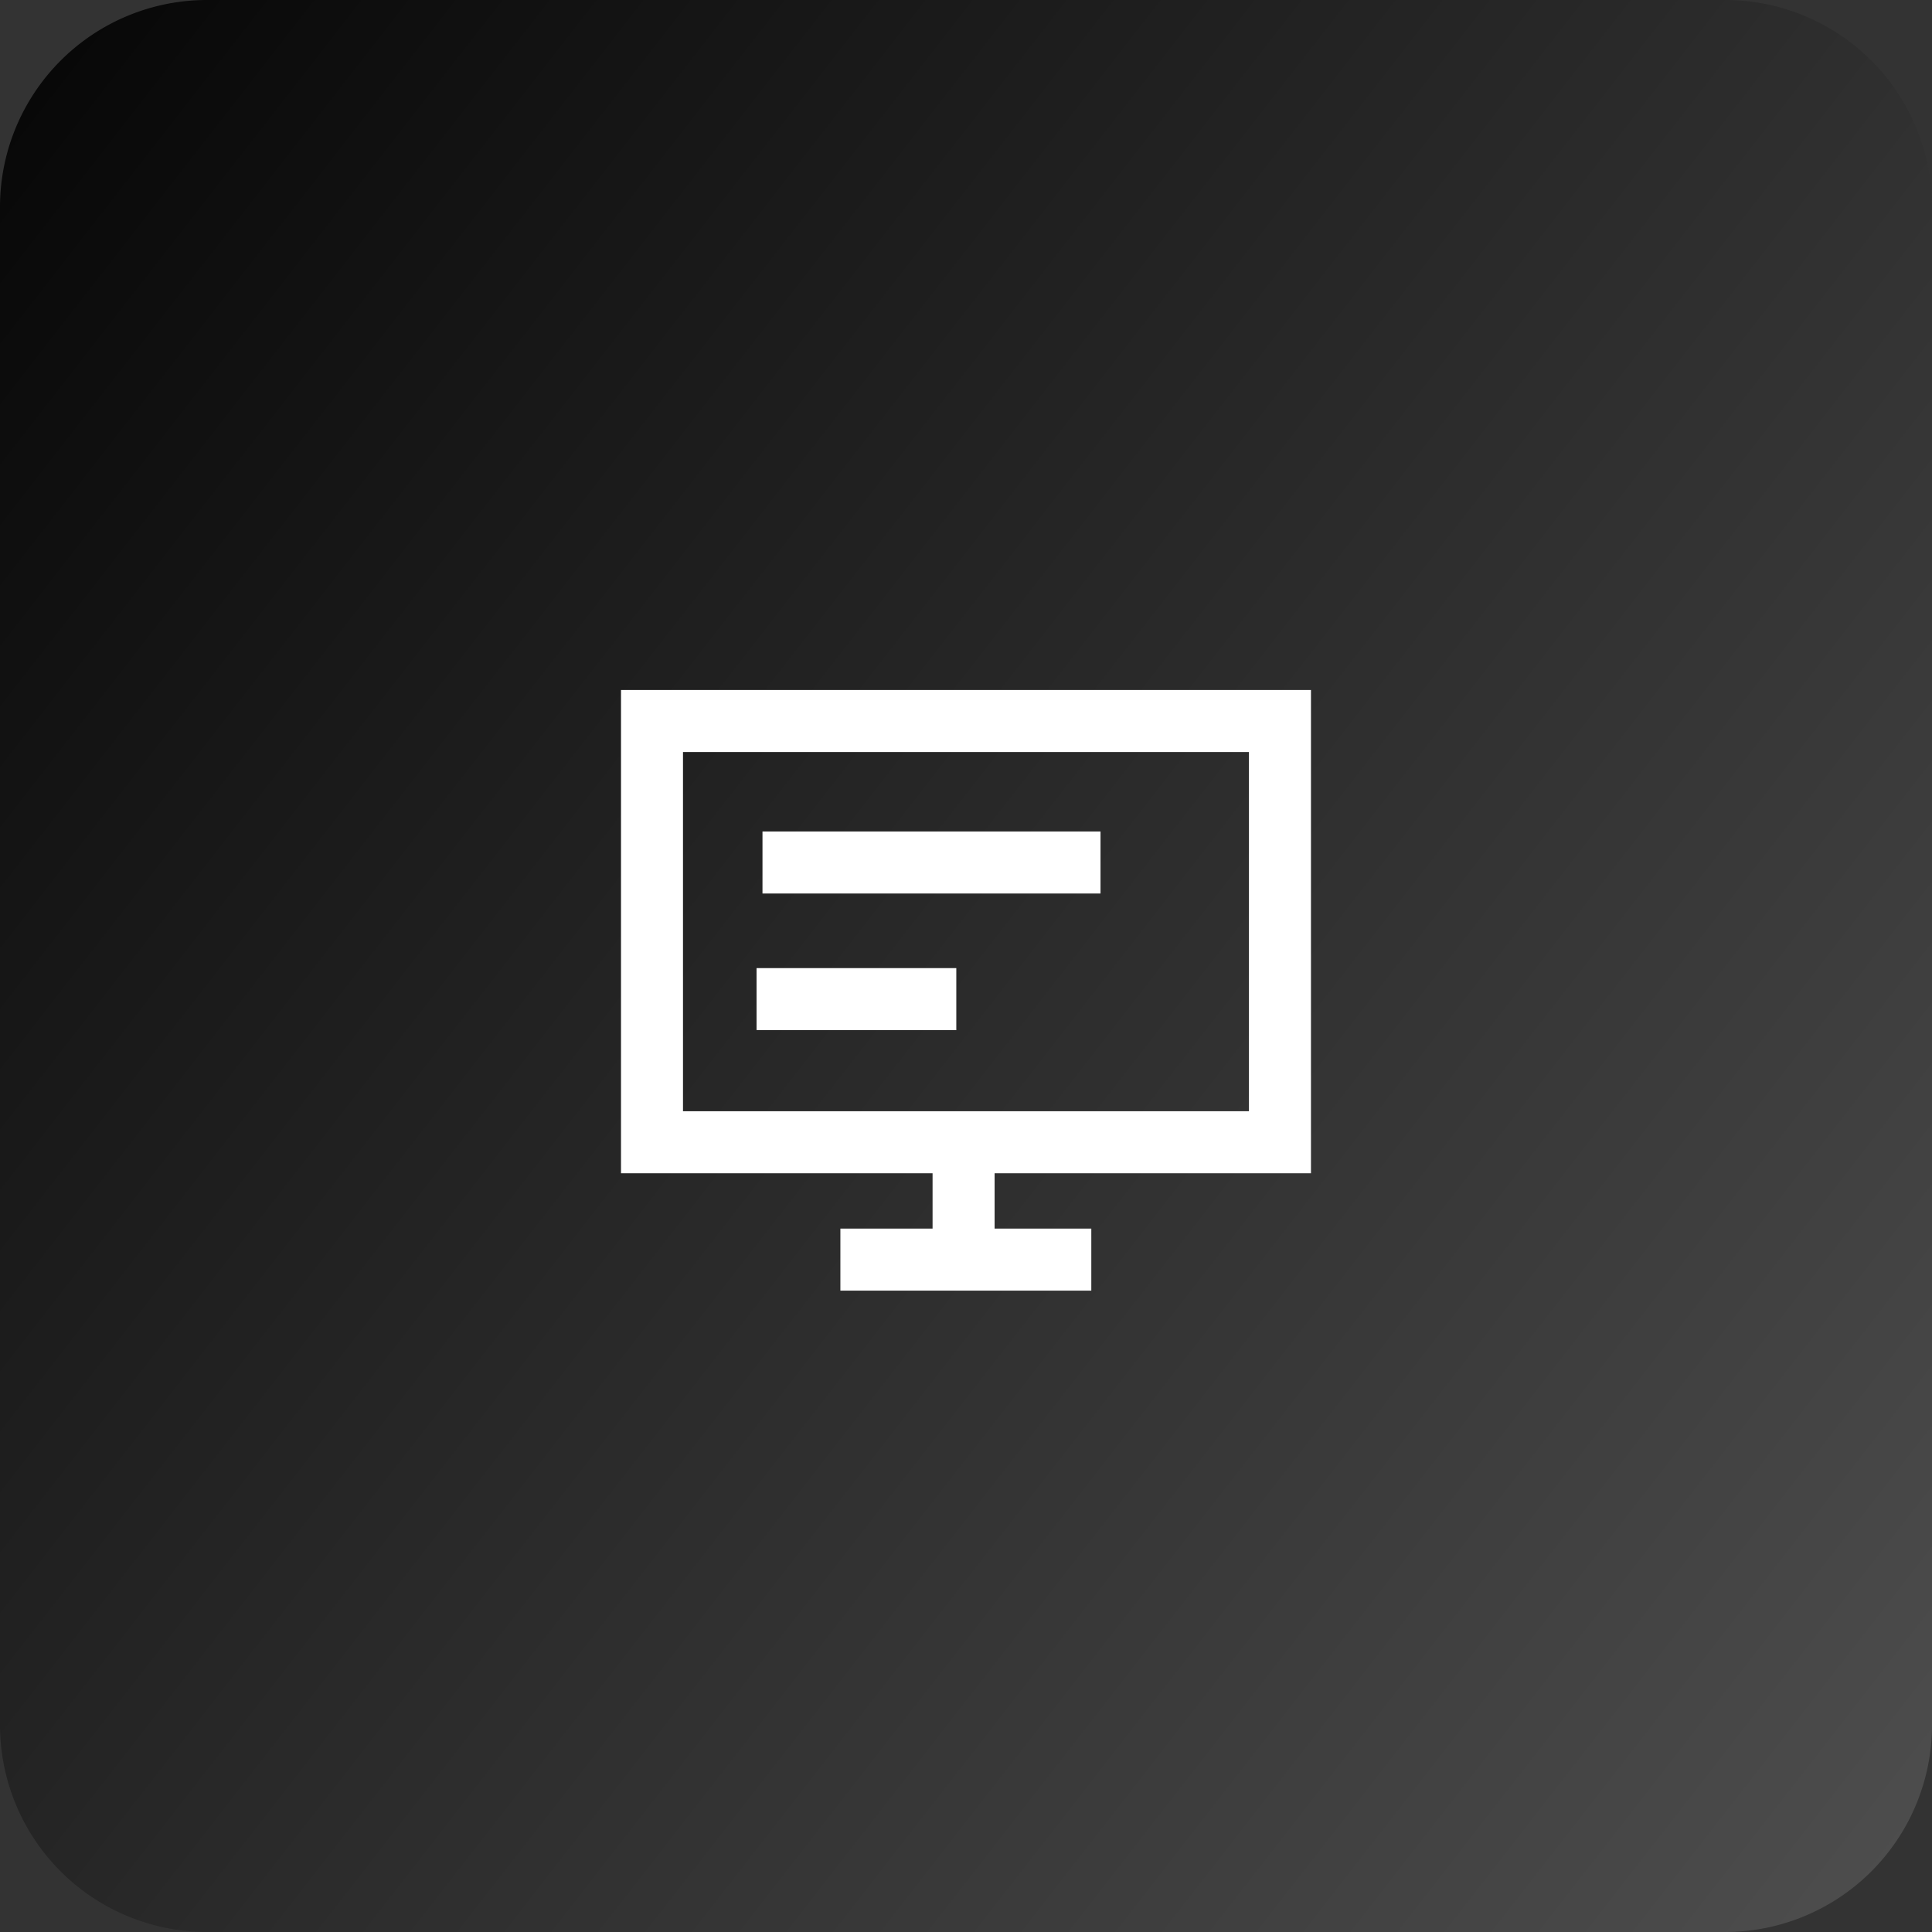
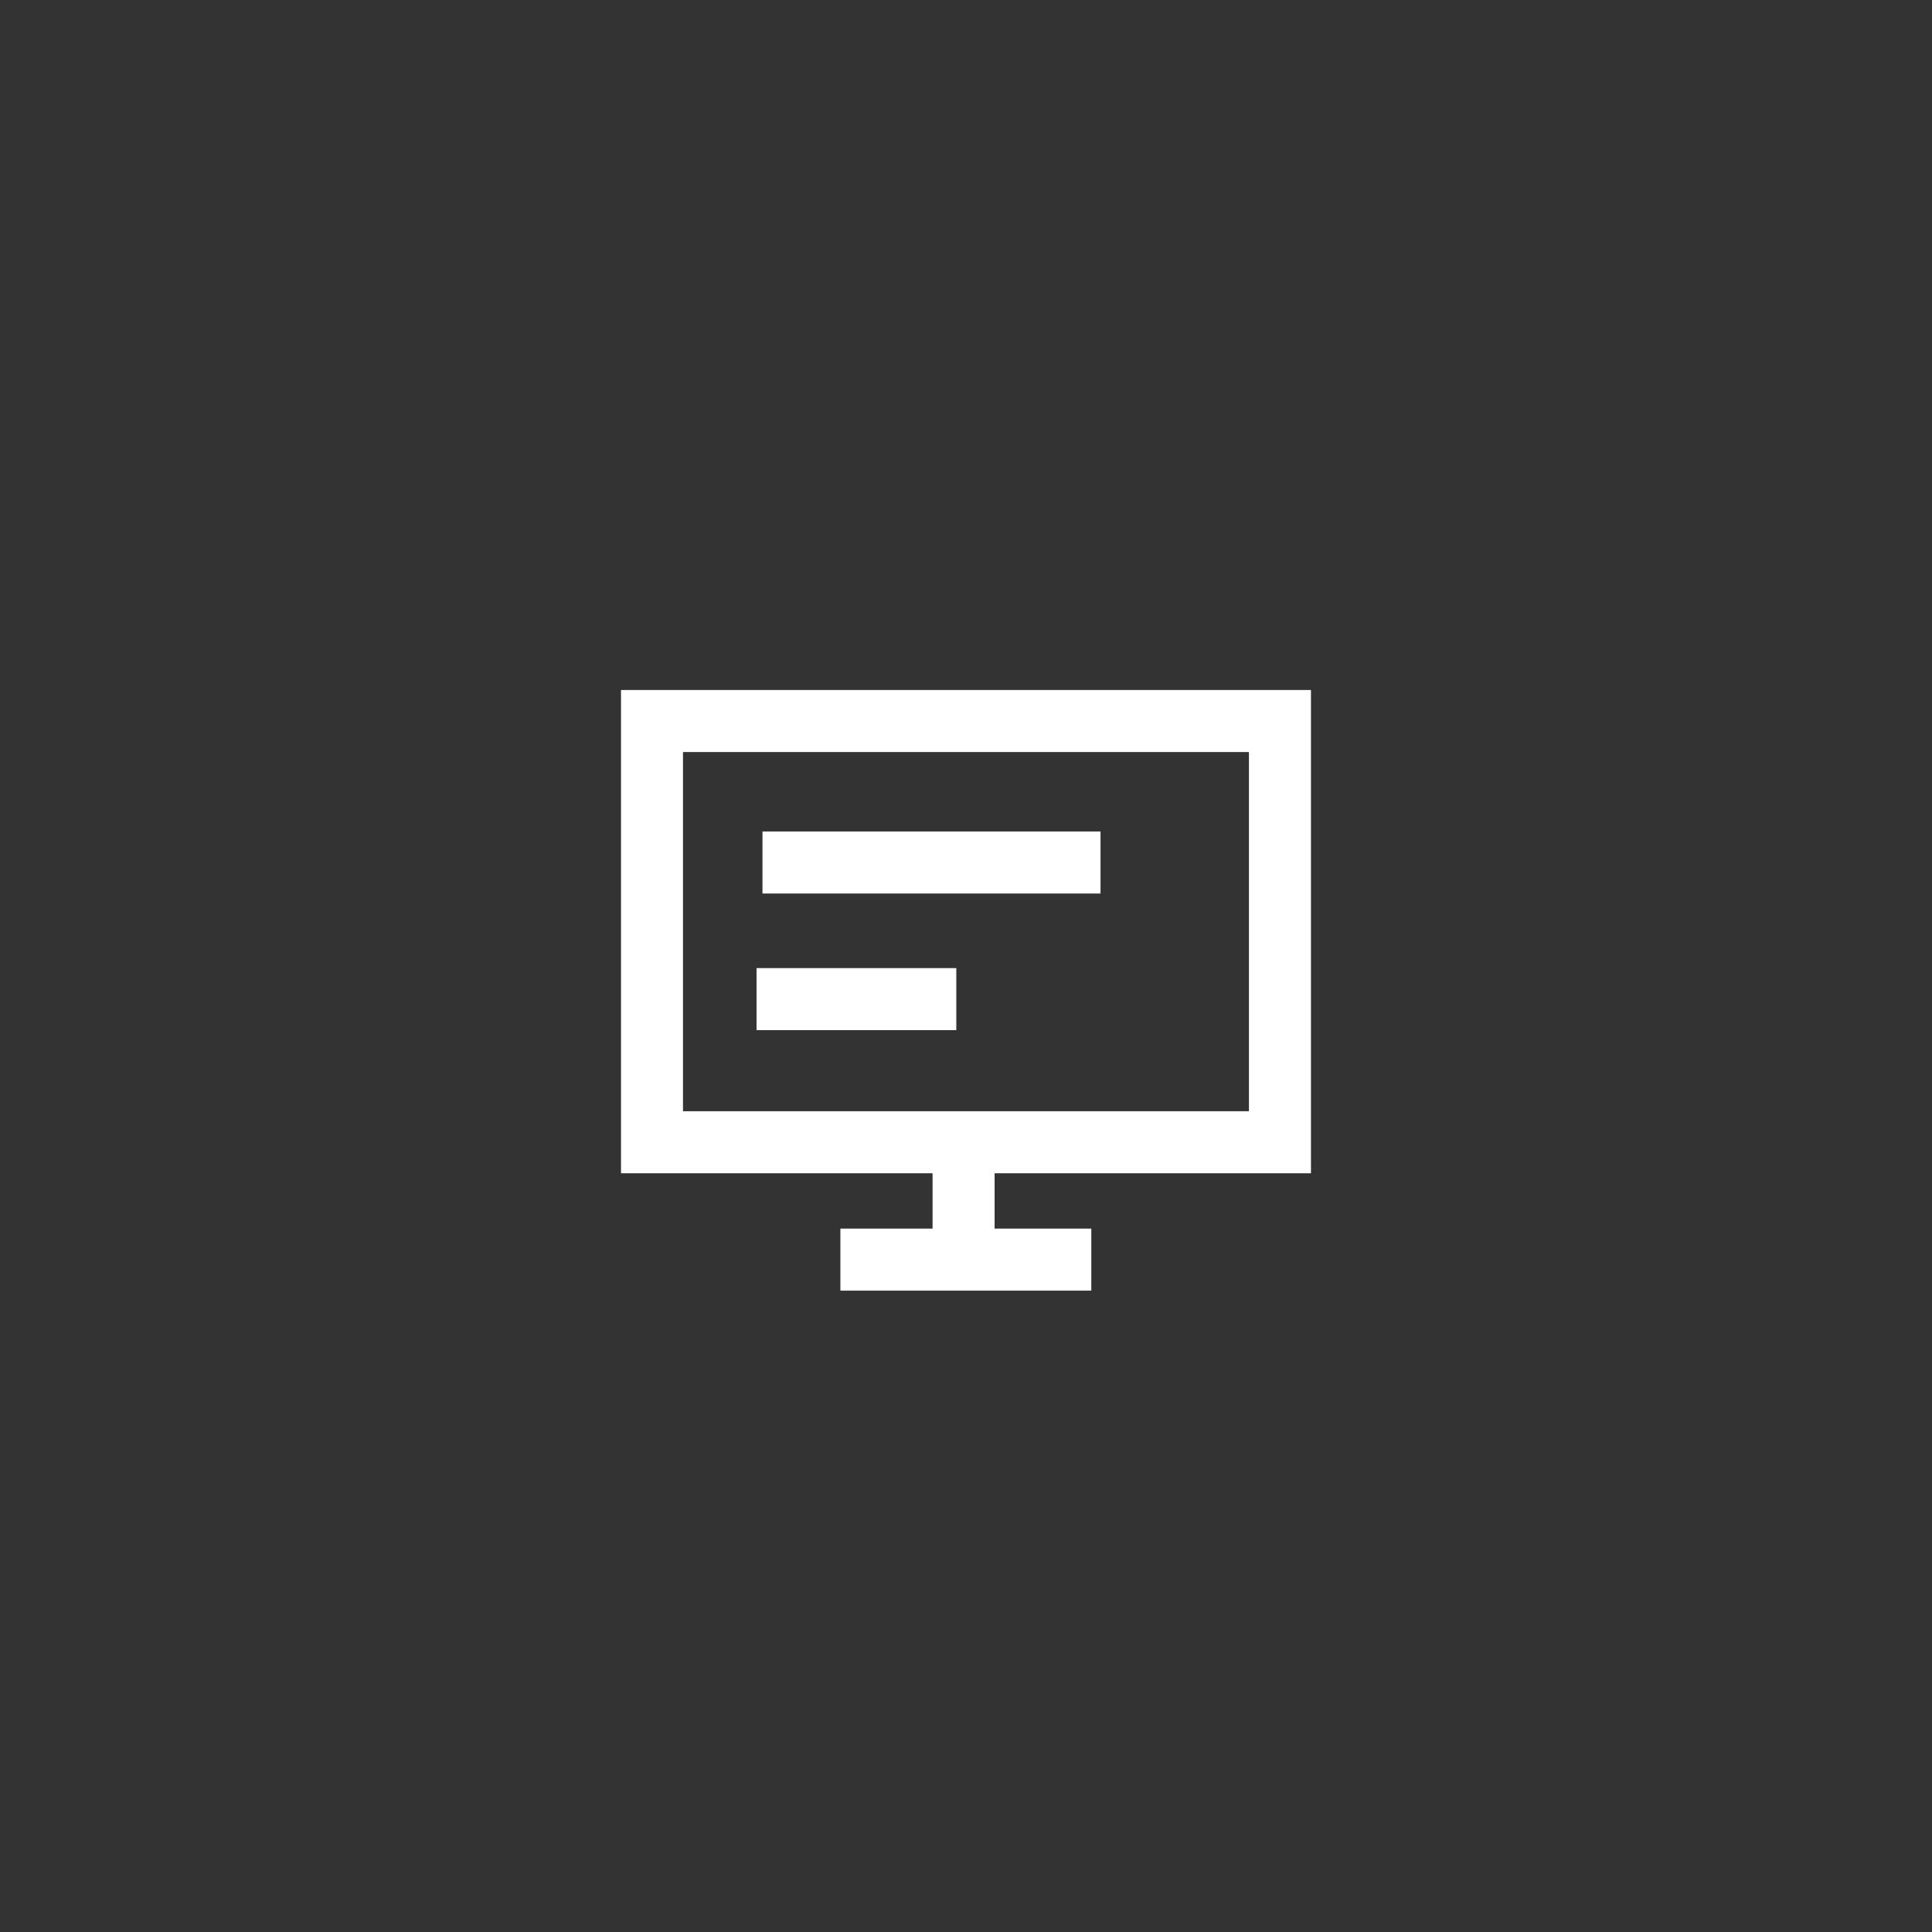
<svg xmlns="http://www.w3.org/2000/svg" width="56" height="56" fill="none">
  <rect width="100%" height="100%" fill="#333333" stroke="none" />
-   <path d="M0 6a6 6 0 0 1 6-6h44a6 6 0 0 1 6 6v44a6 6 0 0 1-6 6H6a6 6 0 0 1-6-6V6Z" fill="url(#a)" />
  <g clip-path="url(#b)" stroke="#fff" stroke-width="1.798" stroke-miterlimit="10" stroke-linecap="square">
    <path d="M37.1 20.899H18.898v12.21H37.1V20.9ZM30.733 36.51h-5.475M27.93 33.468v1.276M23 25h8M22.828 28.96h3.992" />
  </g>
  <defs>
    <linearGradient id="a" x1="-2.683" y1="-6.729" x2="83.061" y2="59.962" gradientUnits="userSpaceOnUse">
      <stop />
      <stop offset="1" stop-color="#656565" />
    </linearGradient>
    <clipPath id="b">
      <path fill="#fff" transform="translate(18 20)" d="M0 0h20v17.409H0z" />
    </clipPath>
  </defs>
</svg>